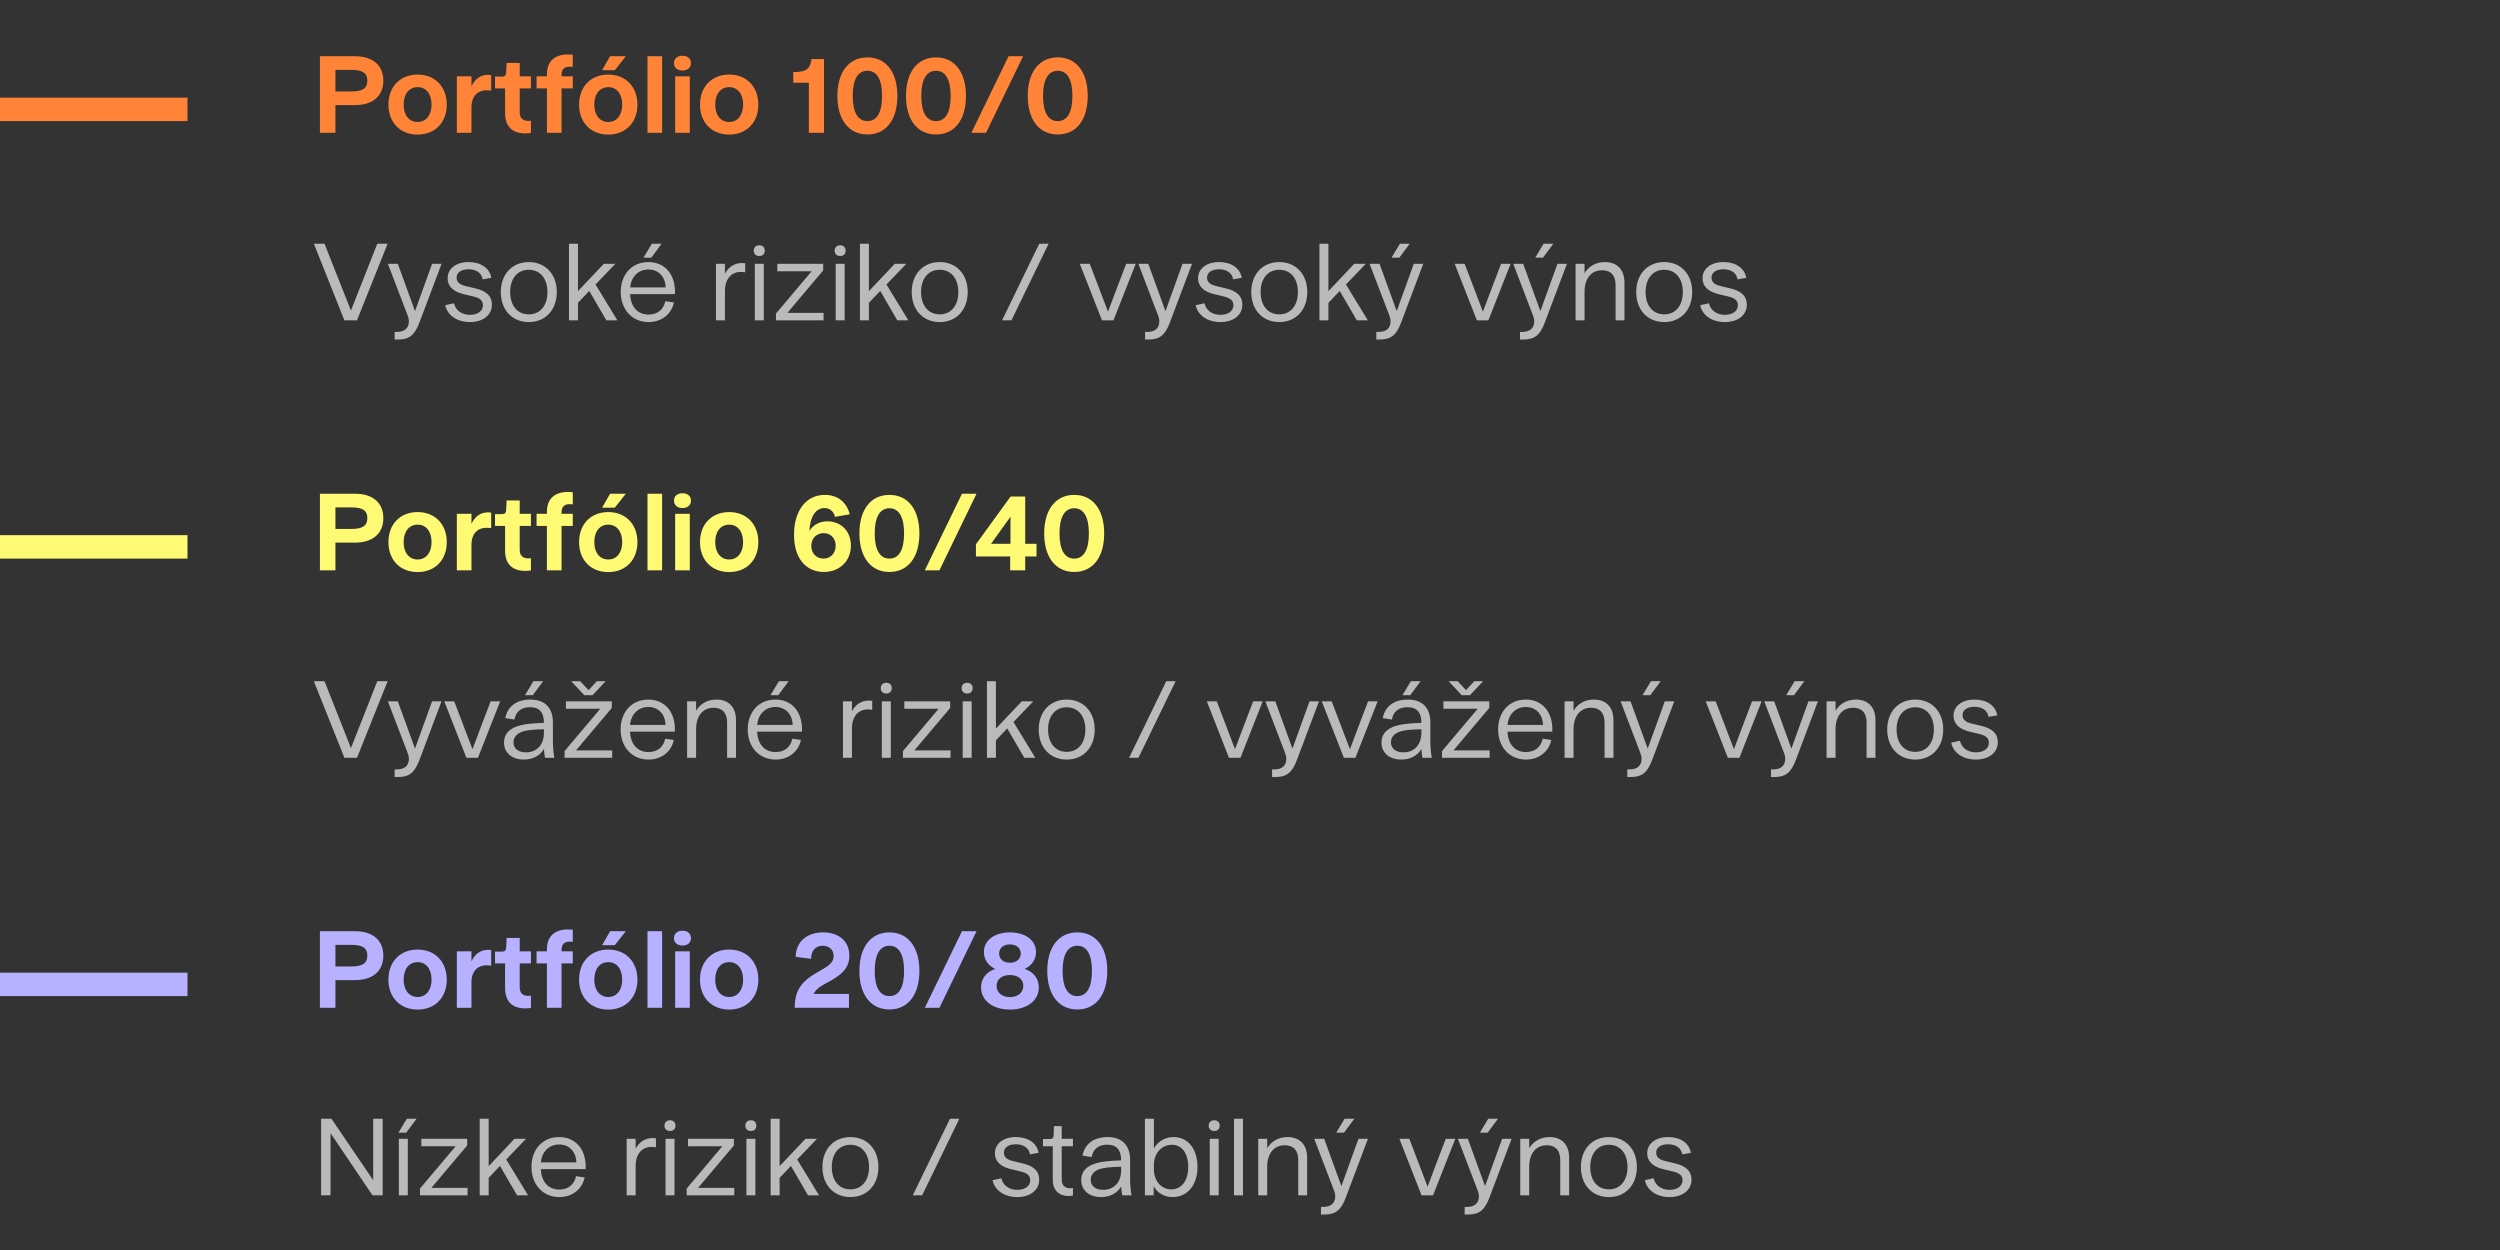
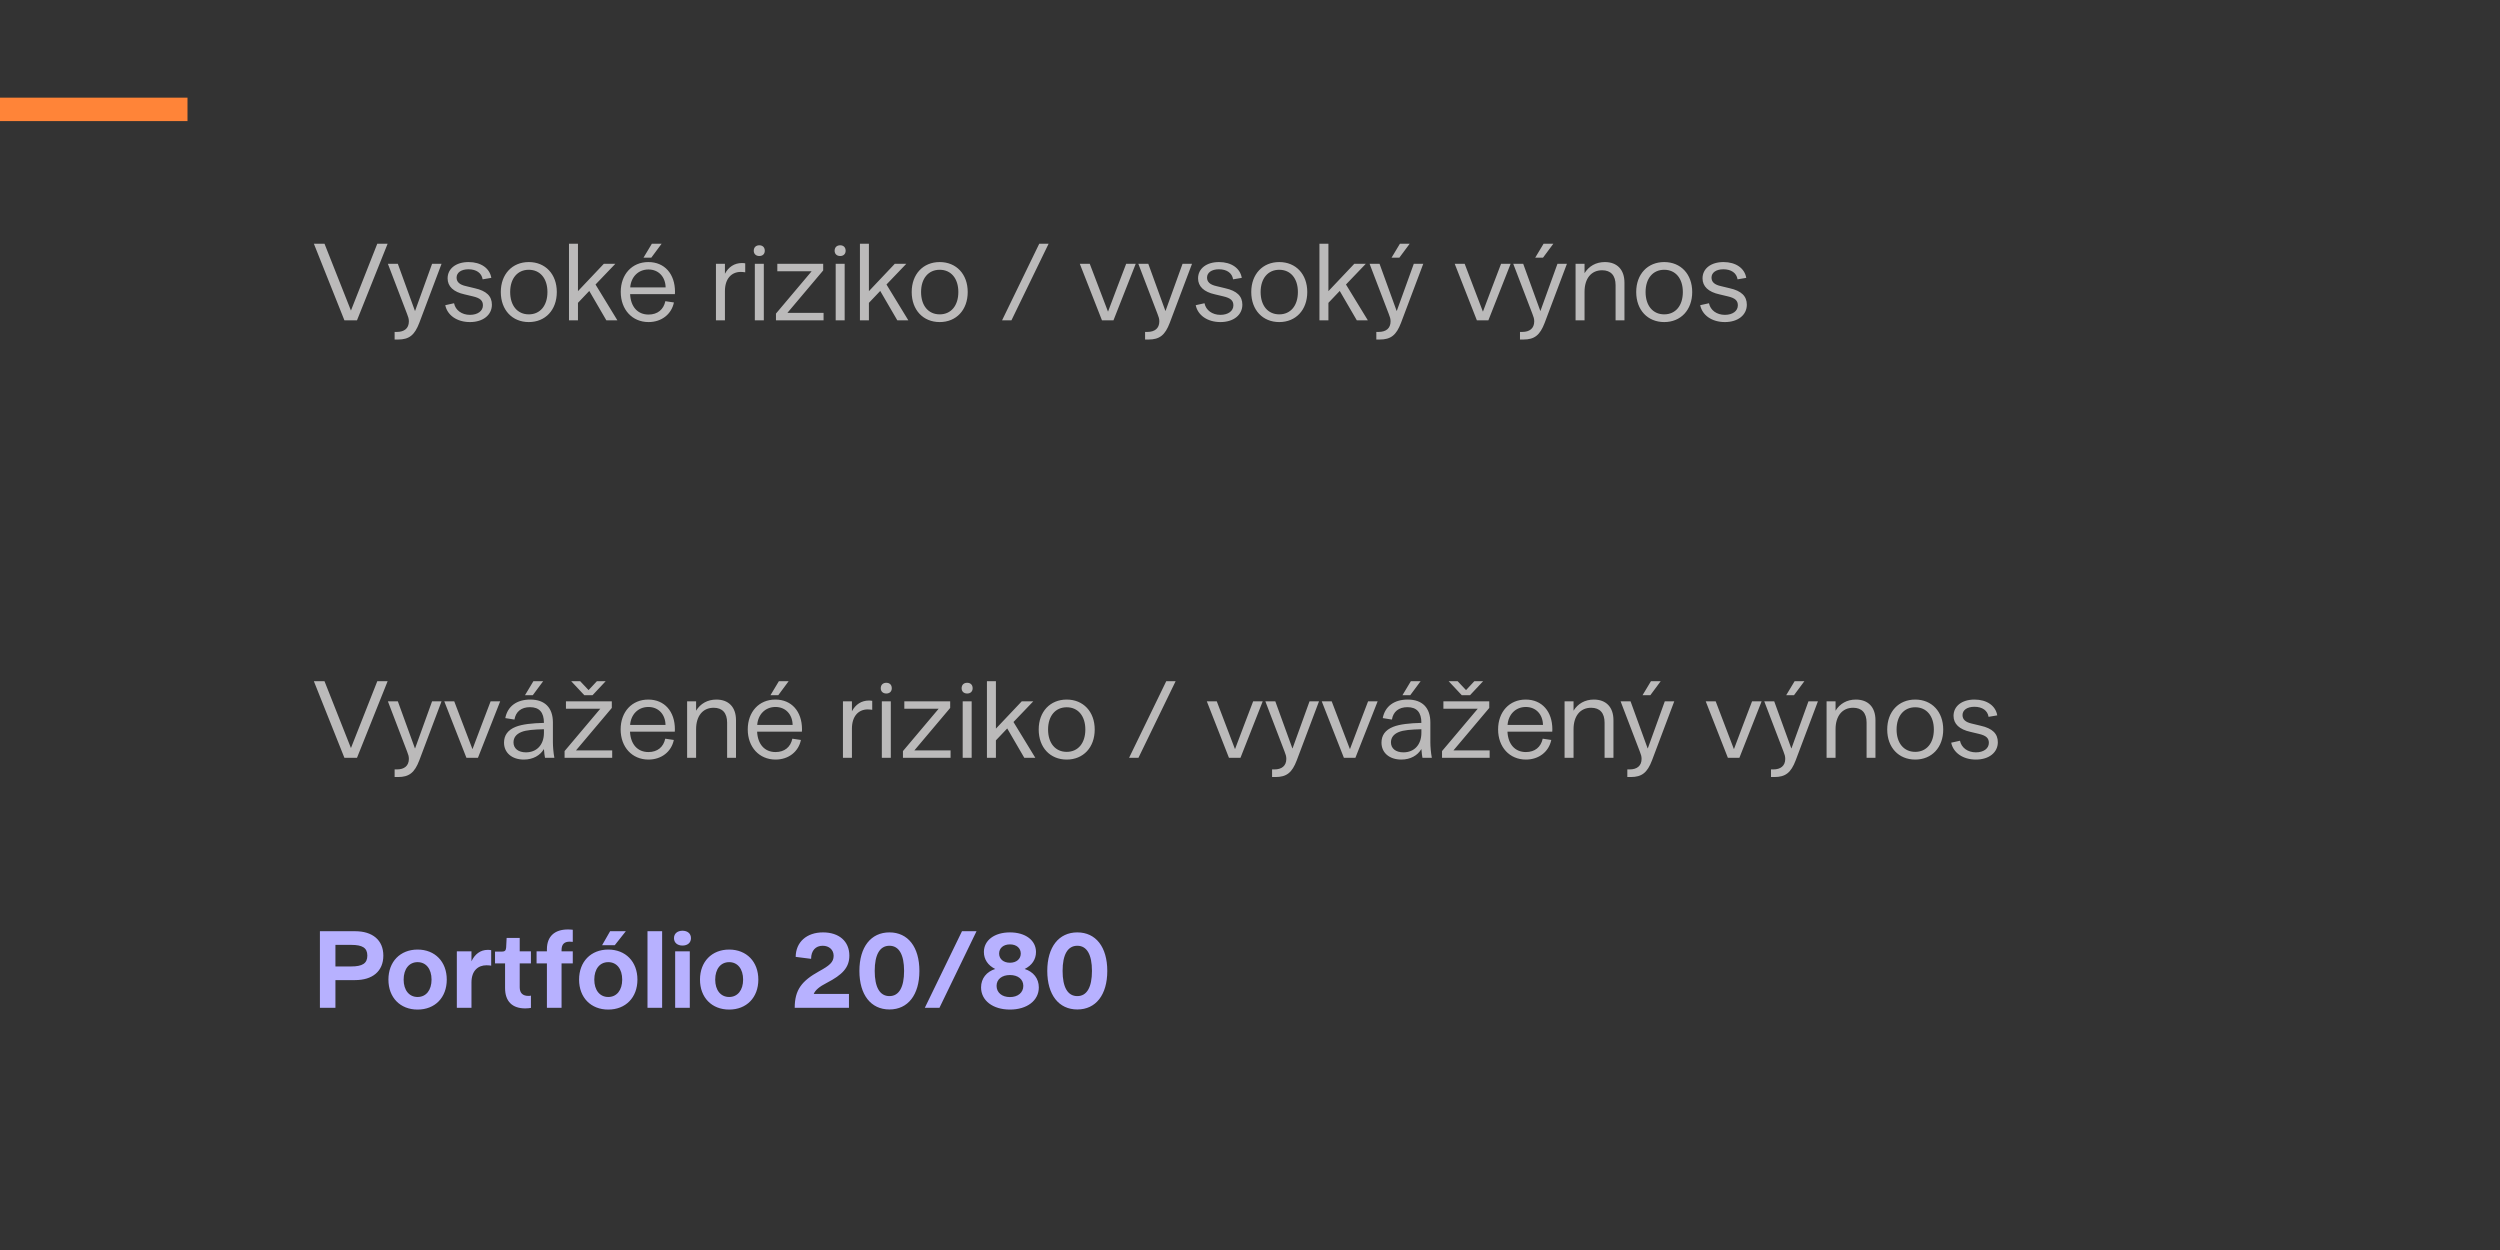
<svg xmlns="http://www.w3.org/2000/svg" width="320" height="160" viewBox="0 0 320 160" fill="none">
  <rect x="0" y="0" width="320" height="160" fill="#333333" stroke="none" />
  <path d="M0 14H24" stroke="#FF8438" stroke-width="3" />
-   <path d="M40.949 17V7.196H45.458C47.668 7.196 49.067 8.32 49.067 10.319C49.067 12.329 47.668 13.453 45.458 13.453H42.935V17H40.949ZM42.935 11.705H44.958C46.382 11.705 47.019 11.318 47.019 10.319C47.019 9.319 46.382 8.945 44.958 8.945H42.935V11.705ZM53.452 17.225C51.229 17.225 49.718 15.689 49.718 13.391C49.718 11.093 51.229 9.544 53.452 9.544C55.675 9.544 57.186 11.093 57.186 13.391C57.186 15.689 55.675 17.225 53.452 17.225ZM53.452 15.614C54.539 15.614 55.238 14.739 55.238 13.391C55.238 12.029 54.539 11.155 53.452 11.155C52.366 11.155 51.666 12.029 51.666 13.391C51.666 14.739 52.366 15.614 53.452 15.614ZM58.475 17V9.769H60.348V11.043C60.773 10.144 61.484 9.582 62.434 9.582C62.584 9.582 62.746 9.594 62.871 9.619V11.605C62.721 11.58 62.521 11.555 62.271 11.555C61.222 11.555 60.348 12.217 60.348 13.753V17H58.475ZM67.222 17.075C65.573 17.075 64.649 16.176 64.649 14.477V11.318H63.363V9.806H64.25C64.637 9.806 64.762 9.644 64.787 9.269L64.849 8.058H66.523V9.769H67.959V11.318H66.523V14.365C66.523 15.127 66.922 15.476 67.647 15.476C67.759 15.476 67.871 15.464 67.959 15.439V17.012C67.747 17.05 67.484 17.075 67.222 17.075ZM70.005 9.507C70.005 7.858 70.992 6.971 72.69 6.971C72.89 6.971 73.115 6.984 73.315 7.009V8.558C73.177 8.545 73.052 8.533 72.915 8.533C72.241 8.533 71.879 8.857 71.879 9.607V9.769H73.315V11.318H71.879V17H70.005V11.318H68.681V9.769H70.005V9.507ZM77.856 17.225C75.633 17.225 74.122 15.689 74.122 13.391C74.122 11.093 75.633 9.544 77.856 9.544C80.079 9.544 81.591 11.093 81.591 13.391C81.591 15.689 80.079 17.225 77.856 17.225ZM77.856 15.614C78.943 15.614 79.642 14.739 79.642 13.391C79.642 12.029 78.943 11.155 77.856 11.155C76.77 11.155 76.07 12.029 76.07 13.391C76.07 14.739 76.77 15.614 77.856 15.614ZM77.07 8.982L78.094 7.196H80.104L78.693 8.982H77.07ZM82.879 17V7.196H84.752V17H82.879ZM86.42 17V9.769H88.293V17H86.42ZM87.357 9.032C86.745 9.032 86.27 8.695 86.27 8.083C86.27 7.471 86.745 7.134 87.357 7.134C87.981 7.134 88.443 7.471 88.443 8.083C88.443 8.695 87.981 9.032 87.357 9.032ZM93.333 17.225C91.11 17.225 89.599 15.689 89.599 13.391C89.599 11.093 91.11 9.544 93.333 9.544C95.556 9.544 97.067 11.093 97.067 13.391C97.067 15.689 95.556 17.225 93.333 17.225ZM93.333 15.614C94.419 15.614 95.119 14.739 95.119 13.391C95.119 12.029 94.419 11.155 93.333 11.155C92.246 11.155 91.547 12.029 91.547 13.391C91.547 14.739 92.246 15.614 93.333 15.614ZM103.534 17V10.593H101.536V9.232C103.172 9.219 103.696 8.857 103.871 7.558H105.47V17H103.534ZM111.033 17.212C108.66 17.212 107.186 15.339 107.186 12.279C107.186 9.219 108.66 7.346 111.033 7.346C113.406 7.346 114.867 9.219 114.867 12.279C114.867 15.339 113.406 17.212 111.033 17.212ZM111.033 15.501C112.257 15.501 112.906 14.365 112.906 12.279C112.906 10.194 112.257 9.057 111.033 9.057C109.796 9.057 109.147 10.194 109.147 12.279C109.147 14.365 109.796 15.501 111.033 15.501ZM119.81 17.212C117.437 17.212 115.964 15.339 115.964 12.279C115.964 9.219 117.437 7.346 119.81 7.346C122.183 7.346 123.644 9.219 123.644 12.279C123.644 15.339 122.183 17.212 119.81 17.212ZM119.81 15.501C121.034 15.501 121.683 14.365 121.683 12.279C121.683 10.194 121.034 9.057 119.81 9.057C118.574 9.057 117.924 10.194 117.924 12.279C117.924 14.365 118.574 15.501 119.81 15.501ZM129.095 7.196H130.956L126.21 17H124.337L129.095 7.196ZM135.396 17.212C133.023 17.212 131.55 15.339 131.55 12.279C131.55 9.219 133.023 7.346 135.396 7.346C137.769 7.346 139.23 9.219 139.23 12.279C139.23 15.339 137.769 17.212 135.396 17.212ZM135.396 15.501C136.62 15.501 137.269 14.365 137.269 12.279C137.269 10.194 136.62 9.057 135.396 9.057C134.16 9.057 133.51 10.194 133.51 12.279C133.51 14.365 134.16 15.501 135.396 15.501Z" fill="#FF8438" />
  <path d="M40.175 31.196H41.536L44.921 39.751L48.293 31.196H49.616L45.695 41H44.084L40.175 31.196ZM50.511 43.46V42.486H50.811C51.735 42.486 52.335 42.037 52.335 41.137C52.335 40.813 52.26 40.575 52.11 40.201L49.65 33.769H50.923L53.109 39.789H53.134L55.307 33.769H56.518L53.671 41.325C53.071 42.898 52.372 43.46 50.948 43.46H50.511ZM60.153 41.225C58.492 41.225 57.256 40.351 56.994 39.064L58.118 38.815C58.293 39.701 59.104 40.301 60.153 40.301C61.153 40.301 61.814 39.801 61.814 39.089C61.814 38.502 61.502 38.153 60.503 37.928L59.454 37.678C58.03 37.366 57.294 36.654 57.294 35.63C57.294 34.381 58.367 33.544 59.979 33.544C61.565 33.544 62.689 34.343 62.889 35.567L61.777 35.755C61.652 34.943 60.965 34.468 59.966 34.468C59.029 34.468 58.443 34.893 58.443 35.53C58.443 36.079 58.805 36.442 59.666 36.629L60.753 36.891C62.289 37.228 62.963 37.928 62.963 39.002C62.963 40.313 61.839 41.225 60.153 41.225ZM67.687 41.225C65.564 41.225 64.103 39.676 64.103 37.378C64.103 35.093 65.564 33.544 67.687 33.544C69.81 33.544 71.271 35.093 71.271 37.378C71.271 39.676 69.81 41.225 67.687 41.225ZM67.687 40.238C69.136 40.238 70.072 39.127 70.072 37.378C70.072 35.642 69.136 34.531 67.687 34.531C66.238 34.531 65.302 35.642 65.302 37.378C65.302 39.127 66.238 40.238 67.687 40.238ZM72.83 31.196H73.979V37.266L77.288 33.769H78.762L76.227 36.417L79.024 41H77.613L75.427 37.241L73.979 38.764V41H72.83V31.196ZM83.015 41.225C80.93 41.225 79.456 39.639 79.456 37.366C79.456 35.118 80.892 33.544 82.99 33.544C85.064 33.544 86.4 35.055 86.4 37.353L86.387 37.653H80.655C80.73 39.264 81.617 40.263 83.015 40.263C84.164 40.263 84.939 39.626 85.163 38.552L86.263 38.715C85.95 40.226 84.677 41.225 83.015 41.225ZM85.201 36.791C85.176 35.455 84.314 34.493 83.003 34.493C81.692 34.493 80.767 35.455 80.668 36.791H85.201ZM82.366 32.982L83.44 31.196H84.689L83.365 32.982H82.366ZM91.642 41V33.769H92.791V35.043C93.241 34.181 94.002 33.669 94.964 33.669C95.102 33.669 95.264 33.681 95.389 33.706V34.855C95.214 34.831 95.027 34.806 94.814 34.806C93.628 34.806 92.791 35.68 92.791 37.253V41H91.642ZM96.619 41V33.769H97.768V41H96.619ZM97.193 32.77C96.781 32.77 96.481 32.52 96.481 32.096C96.481 31.646 96.781 31.396 97.193 31.396C97.605 31.396 97.892 31.646 97.892 32.096C97.892 32.52 97.605 32.77 97.193 32.77ZM99.323 40.138L103.893 34.718H99.497V33.769H105.367V34.618L100.784 40.051H105.417V41H99.323V40.138ZM106.968 41V33.769H108.117V41H106.968ZM107.543 32.77C107.131 32.77 106.831 32.52 106.831 32.096C106.831 31.646 107.131 31.396 107.543 31.396C107.955 31.396 108.242 31.646 108.242 32.096C108.242 32.52 107.955 32.77 107.543 32.77ZM110.072 31.196H111.221V37.266L114.53 33.769H116.004L113.469 36.417L116.266 41H114.855L112.669 37.241L111.221 38.764V41H110.072V31.196ZM120.283 41.225C118.159 41.225 116.698 39.676 116.698 37.378C116.698 35.093 118.159 33.544 120.283 33.544C122.406 33.544 123.867 35.093 123.867 37.378C123.867 39.676 122.406 41.225 120.283 41.225ZM120.283 40.238C121.731 40.238 122.668 39.127 122.668 37.378C122.668 35.642 121.731 34.531 120.283 34.531C118.834 34.531 117.897 35.642 117.897 37.378C117.897 39.127 118.834 40.238 120.283 40.238ZM133.025 31.196H134.223L129.465 41H128.266L133.025 31.196ZM141.051 41L138.216 33.769H139.49C140.376 36.067 140.926 37.553 141.813 39.864H141.838C142.712 37.553 143.261 36.067 144.148 33.769H145.372L142.525 41H141.051ZM146.57 43.46V42.486H146.87C147.794 42.486 148.393 42.037 148.393 41.137C148.393 40.813 148.318 40.575 148.168 40.201L145.708 33.769H146.982L149.167 39.789H149.192L151.365 33.769H152.577L149.729 41.325C149.13 42.898 148.431 43.46 147.007 43.46H146.57ZM156.212 41.225C154.551 41.225 153.315 40.351 153.052 39.064L154.176 38.815C154.351 39.701 155.163 40.301 156.212 40.301C157.211 40.301 157.873 39.801 157.873 39.089C157.873 38.502 157.561 38.153 156.562 37.928L155.513 37.678C154.089 37.366 153.352 36.654 153.352 35.63C153.352 34.381 154.426 33.544 156.037 33.544C157.623 33.544 158.747 34.343 158.947 35.567L157.836 35.755C157.711 34.943 157.024 34.468 156.025 34.468C155.088 34.468 154.501 34.893 154.501 35.53C154.501 36.079 154.863 36.442 155.725 36.629L156.811 36.891C158.348 37.228 159.022 37.928 159.022 39.002C159.022 40.313 157.898 41.225 156.212 41.225ZM163.745 41.225C161.622 41.225 160.161 39.676 160.161 37.378C160.161 35.093 161.622 33.544 163.745 33.544C165.869 33.544 167.33 35.093 167.33 37.378C167.33 39.676 165.869 41.225 163.745 41.225ZM163.745 40.238C165.194 40.238 166.131 39.127 166.131 37.378C166.131 35.642 165.194 34.531 163.745 34.531C162.297 34.531 161.36 35.642 161.36 37.378C161.36 39.127 162.297 40.238 163.745 40.238ZM168.888 31.196H170.037V37.266L173.347 33.769H174.82L172.285 36.417L175.083 41H173.671L171.486 37.241L170.037 38.764V41H168.888V31.196ZM176.169 43.46V42.486H176.469C177.393 42.486 177.993 42.037 177.993 41.137C177.993 40.813 177.918 40.575 177.768 40.201L175.308 33.769H176.582L178.767 39.789H178.792L180.965 33.769H182.177L179.329 41.325C178.73 42.898 178.03 43.46 176.606 43.46H176.169ZM178.118 32.982L179.192 31.196H180.441L179.117 32.982H178.118ZM189.039 41L186.204 33.769H187.478C188.365 36.067 188.914 37.553 189.801 39.864H189.826C190.7 37.553 191.25 36.067 192.136 33.769H193.36L190.513 41H189.039ZM194.558 43.46V42.486H194.858C195.782 42.486 196.381 42.037 196.381 41.137C196.381 40.813 196.306 40.575 196.157 40.201L193.696 33.769H194.97L197.156 39.789H197.181L199.354 33.769H200.565L197.718 41.325C197.118 42.898 196.419 43.46 194.995 43.46H194.558ZM196.506 32.982L197.58 31.196H198.829L197.505 32.982H196.506ZM206.794 36.492C206.794 35.255 206.182 34.593 205.07 34.593C203.684 34.593 202.822 35.642 202.822 37.341V41H201.673V33.769H202.822V34.968C203.372 34.069 204.284 33.544 205.42 33.544C206.994 33.544 207.93 34.518 207.93 36.179V41H206.794V36.492ZM213.019 41.225C210.896 41.225 209.435 39.676 209.435 37.378C209.435 35.093 210.896 33.544 213.019 33.544C215.142 33.544 216.603 35.093 216.603 37.378C216.603 39.676 215.142 41.225 213.019 41.225ZM213.019 40.238C214.468 40.238 215.404 39.127 215.404 37.378C215.404 35.642 214.468 34.531 213.019 34.531C211.57 34.531 210.634 35.642 210.634 37.378C210.634 39.127 211.57 40.238 213.019 40.238ZM220.784 41.225C219.123 41.225 217.887 40.351 217.625 39.064L218.749 38.815C218.923 39.701 219.735 40.301 220.784 40.301C221.783 40.301 222.445 39.801 222.445 39.089C222.445 38.502 222.133 38.153 221.134 37.928L220.085 37.678C218.661 37.366 217.924 36.654 217.924 35.63C217.924 34.381 218.998 33.544 220.609 33.544C222.196 33.544 223.32 34.343 223.519 35.567L222.408 35.755C222.283 34.943 221.596 34.468 220.597 34.468C219.66 34.468 219.073 34.893 219.073 35.53C219.073 36.079 219.435 36.442 220.297 36.629L221.384 36.891C222.92 37.228 223.594 37.928 223.594 39.002C223.594 40.313 222.47 41.225 220.784 41.225Z" fill="#BBBABA" />
-   <path d="M0 70H24" stroke="#FFFA74" stroke-width="3" />
-   <path d="M40.949 73V63.196H45.458C47.668 63.196 49.067 64.32 49.067 66.319C49.067 68.329 47.668 69.453 45.458 69.453H42.935V73H40.949ZM42.935 67.705H44.958C46.382 67.705 47.019 67.318 47.019 66.319C47.019 65.319 46.382 64.945 44.958 64.945H42.935V67.705ZM53.452 73.225C51.229 73.225 49.718 71.689 49.718 69.391C49.718 67.093 51.229 65.544 53.452 65.544C55.675 65.544 57.186 67.093 57.186 69.391C57.186 71.689 55.675 73.225 53.452 73.225ZM53.452 71.614C54.539 71.614 55.238 70.74 55.238 69.391C55.238 68.029 54.539 67.155 53.452 67.155C52.366 67.155 51.666 68.029 51.666 69.391C51.666 70.74 52.366 71.614 53.452 71.614ZM58.475 73V65.769H60.348V67.043C60.773 66.144 61.484 65.582 62.434 65.582C62.584 65.582 62.746 65.594 62.871 65.619V67.605C62.721 67.58 62.521 67.555 62.271 67.555C61.222 67.555 60.348 68.217 60.348 69.753V73H58.475ZM67.222 73.075C65.573 73.075 64.649 72.176 64.649 70.477V67.318H63.363V65.806H64.25C64.637 65.806 64.762 65.644 64.787 65.269L64.849 64.058H66.523V65.769H67.959V67.318H66.523V70.365C66.523 71.127 66.922 71.476 67.647 71.476C67.759 71.476 67.871 71.464 67.959 71.439V73.013C67.747 73.05 67.484 73.075 67.222 73.075ZM70.005 65.507C70.005 63.858 70.992 62.971 72.69 62.971C72.89 62.971 73.115 62.984 73.315 63.009V64.558C73.177 64.545 73.052 64.533 72.915 64.533C72.241 64.533 71.879 64.857 71.879 65.607V65.769H73.315V67.318H71.879V73H70.005V67.318H68.681V65.769H70.005V65.507ZM77.856 73.225C75.633 73.225 74.122 71.689 74.122 69.391C74.122 67.093 75.633 65.544 77.856 65.544C80.079 65.544 81.591 67.093 81.591 69.391C81.591 71.689 80.079 73.225 77.856 73.225ZM77.856 71.614C78.943 71.614 79.642 70.74 79.642 69.391C79.642 68.029 78.943 67.155 77.856 67.155C76.77 67.155 76.07 68.029 76.07 69.391C76.07 70.74 76.77 71.614 77.856 71.614ZM77.07 64.982L78.094 63.196H80.104L78.693 64.982H77.07ZM82.879 73V63.196H84.752V73H82.879ZM86.42 73V65.769H88.293V73H86.42ZM87.357 65.032C86.745 65.032 86.27 64.695 86.27 64.083C86.27 63.471 86.745 63.134 87.357 63.134C87.981 63.134 88.443 63.471 88.443 64.083C88.443 64.695 87.981 65.032 87.357 65.032ZM93.333 73.225C91.11 73.225 89.599 71.689 89.599 69.391C89.599 67.093 91.11 65.544 93.333 65.544C95.556 65.544 97.067 67.093 97.067 69.391C97.067 71.689 95.556 73.225 93.333 73.225ZM93.333 71.614C94.419 71.614 95.119 70.74 95.119 69.391C95.119 68.029 94.419 67.155 93.333 67.155C92.246 67.155 91.547 68.029 91.547 69.391C91.547 70.74 92.246 71.614 93.333 71.614ZM105.457 73.212C103.147 73.212 101.635 71.451 101.635 68.466C101.635 65.344 103.184 63.346 105.582 63.346C107.23 63.346 108.392 64.308 108.767 65.831L106.881 66.156C106.693 65.444 106.231 65.032 105.532 65.032C104.408 65.032 103.684 66.144 103.609 67.917V67.954C104.083 67.168 104.933 66.731 105.907 66.731C107.668 66.731 108.916 68.004 108.916 69.828C108.916 71.801 107.48 73.212 105.457 73.212ZM105.407 71.501C106.306 71.501 106.968 70.827 106.968 69.853C106.968 68.891 106.319 68.242 105.42 68.242C104.52 68.242 103.846 68.916 103.846 69.865C103.846 70.827 104.508 71.501 105.407 71.501ZM113.849 73.212C111.476 73.212 110.003 71.339 110.003 68.279C110.003 65.219 111.476 63.346 113.849 63.346C116.222 63.346 117.683 65.219 117.683 68.279C117.683 71.339 116.222 73.212 113.849 73.212ZM113.849 71.501C115.073 71.501 115.723 70.365 115.723 68.279C115.723 66.194 115.073 65.057 113.849 65.057C112.613 65.057 111.963 66.194 111.963 68.279C111.963 70.365 112.613 71.501 113.849 71.501ZM123.134 63.196H124.995L120.249 73H118.376L123.134 63.196ZM124.92 71.227V69.665L129.354 63.558H131.227V69.603H132.676V71.227H131.227V73H129.304V71.227H124.92ZM126.856 69.603H129.341V66.144L126.856 69.603ZM137.502 73.212C135.129 73.212 133.655 71.339 133.655 68.279C133.655 65.219 135.129 63.346 137.502 63.346C139.874 63.346 141.336 65.219 141.336 68.279C141.336 71.339 139.874 73.212 137.502 73.212ZM137.502 71.501C138.725 71.501 139.375 70.365 139.375 68.279C139.375 66.194 138.725 65.057 137.502 65.057C136.265 65.057 135.616 66.194 135.616 68.279C135.616 70.365 136.265 71.501 137.502 71.501Z" fill="#FFFA74" />
  <path d="M40.175 87.196H41.536L44.921 95.751L48.293 87.196H49.616L45.695 97H44.084L40.175 87.196ZM50.511 99.46V98.486H50.811C51.735 98.486 52.335 98.037 52.335 97.137C52.335 96.813 52.26 96.575 52.11 96.201L49.65 89.769H50.923L53.109 95.789H53.134L55.307 89.769H56.518L53.671 97.325C53.071 98.898 52.372 99.46 50.948 99.46H50.511ZM59.703 97L56.868 89.769H58.142C59.029 92.067 59.578 93.553 60.465 95.864H60.49C61.364 93.553 61.914 92.067 62.8 89.769H64.024L61.177 97H59.703ZM67.05 97.225C65.527 97.225 64.515 96.351 64.515 95.064C64.515 94.14 64.977 93.441 66.026 93.028C66.85 92.704 68.087 92.567 69.623 92.529C69.623 91.168 69.024 90.518 67.837 90.518C66.726 90.518 66.014 91.093 65.851 92.104L64.677 91.917C64.965 90.406 66.139 89.544 67.875 89.544C69.748 89.544 70.772 90.593 70.772 92.479V95.014C70.772 95.539 70.835 96.338 70.959 97H69.76C69.71 96.75 69.673 96.488 69.623 95.876C69.136 96.7 68.224 97.225 67.05 97.225ZM67.325 96.301C68.699 96.301 69.623 95.339 69.623 93.803V93.341C68.324 93.378 67.35 93.441 66.726 93.703C66.051 93.978 65.727 94.44 65.727 95.027C65.727 95.801 66.338 96.301 67.325 96.301ZM67.2 88.982L68.274 87.196H69.523L68.199 88.982H67.2ZM72.266 96.138L76.837 90.718H72.441V89.769H78.311V90.618L73.727 96.051H78.361V97H72.266V96.138ZM74.789 88.982L73.115 87.196H74.264L75.338 88.333L76.4 87.196H77.524L75.85 88.982H74.789ZM83.002 97.225C80.916 97.225 79.442 95.639 79.442 93.366C79.442 91.118 80.879 89.544 82.977 89.544C85.05 89.544 86.386 91.055 86.386 93.353L86.374 93.653H80.641C80.716 95.264 81.603 96.263 83.002 96.263C84.151 96.263 84.925 95.626 85.15 94.552L86.249 94.715C85.937 96.226 84.663 97.225 83.002 97.225ZM85.187 92.791C85.162 91.455 84.301 90.493 82.989 90.493C81.678 90.493 80.754 91.455 80.654 92.791H85.187ZM93.071 92.492C93.071 91.255 92.459 90.593 91.348 90.593C89.961 90.593 89.1 91.642 89.1 93.341V97H87.951V89.769H89.1V90.968C89.649 90.069 90.561 89.544 91.697 89.544C93.271 89.544 94.208 90.518 94.208 92.179V97H93.071V92.492ZM99.271 97.225C97.186 97.225 95.712 95.639 95.712 93.366C95.712 91.118 97.148 89.544 99.246 89.544C101.319 89.544 102.656 91.055 102.656 93.353L102.643 93.653H96.911C96.986 95.264 97.873 96.263 99.271 96.263C100.42 96.263 101.195 95.626 101.419 94.552L102.518 94.715C102.206 96.226 100.932 97.225 99.271 97.225ZM101.457 92.791C101.432 91.455 100.57 90.493 99.259 90.493C97.948 90.493 97.023 91.455 96.923 92.791H101.457ZM98.622 88.982L99.696 87.196H100.945L99.621 88.982H98.622ZM107.898 97V89.769H109.047V91.043C109.497 90.181 110.258 89.669 111.22 89.669C111.357 89.669 111.52 89.681 111.645 89.707V90.856C111.47 90.831 111.282 90.805 111.07 90.805C109.884 90.805 109.047 91.68 109.047 93.253V97H107.898ZM112.875 97V89.769H114.023V97H112.875ZM113.449 88.77C113.037 88.77 112.737 88.52 112.737 88.096C112.737 87.646 113.037 87.396 113.449 87.396C113.861 87.396 114.148 87.646 114.148 88.096C114.148 88.52 113.861 88.77 113.449 88.77ZM115.578 96.138L120.149 90.718H115.753V89.769H121.623V90.618L117.04 96.051H121.673V97H115.578V96.138ZM123.224 97V89.769H124.373V97H123.224ZM123.799 88.77C123.386 88.77 123.087 88.52 123.087 88.096C123.087 87.646 123.386 87.396 123.799 87.396C124.211 87.396 124.498 87.646 124.498 88.096C124.498 88.52 124.211 88.77 123.799 88.77ZM126.328 87.196H127.477V93.266L130.786 89.769H132.26L129.725 92.417L132.522 97H131.111L128.925 93.241L127.477 94.764V97H126.328V87.196ZM136.538 97.225C134.415 97.225 132.954 95.676 132.954 93.378C132.954 91.093 134.415 89.544 136.538 89.544C138.662 89.544 140.123 91.093 140.123 93.378C140.123 95.676 138.662 97.225 136.538 97.225ZM136.538 96.238C137.987 96.238 138.924 95.127 138.924 93.378C138.924 91.642 137.987 90.531 136.538 90.531C135.09 90.531 134.153 91.642 134.153 93.378C134.153 95.127 135.09 96.238 136.538 96.238ZM149.28 87.196H150.479L145.721 97H144.522L149.28 87.196ZM157.307 97L154.472 89.769H155.746C156.632 92.067 157.182 93.553 158.069 95.864H158.093C158.968 93.553 159.517 92.067 160.404 89.769H161.628L158.78 97H157.307ZM162.826 99.46V98.486H163.125C164.05 98.486 164.649 98.037 164.649 97.137C164.649 96.813 164.574 96.575 164.424 96.201L161.964 89.769H163.238L165.423 95.789H165.448L167.621 89.769H168.833L165.985 97.325C165.386 98.898 164.686 99.46 163.263 99.46H162.826ZM172.018 97L169.183 89.769H170.457C171.343 92.067 171.893 93.553 172.779 95.864H172.804C173.679 93.553 174.228 92.067 175.115 89.769H176.339L173.491 97H172.018ZM179.365 97.225C177.841 97.225 176.83 96.351 176.83 95.064C176.83 94.14 177.292 93.441 178.341 93.028C179.165 92.704 180.401 92.567 181.938 92.529C181.938 91.168 181.338 90.518 180.152 90.518C179.04 90.518 178.328 91.093 178.166 92.104L176.992 91.917C177.279 90.406 178.453 89.544 180.189 89.544C182.062 89.544 183.086 90.593 183.086 92.479V95.014C183.086 95.539 183.149 96.338 183.274 97H182.075C182.025 96.75 181.987 96.488 181.938 95.876C181.45 96.7 180.539 97.225 179.365 97.225ZM179.64 96.301C181.013 96.301 181.938 95.339 181.938 93.803V93.341C180.639 93.378 179.665 93.441 179.04 93.703C178.366 93.978 178.041 94.44 178.041 95.027C178.041 95.801 178.653 96.301 179.64 96.301ZM179.515 88.982L180.589 87.196H181.838L180.514 88.982H179.515ZM184.58 96.138L189.151 90.718H184.755V89.769H190.625V90.618L186.042 96.051H190.675V97H184.58V96.138ZM187.103 88.982L185.43 87.196H186.579L187.653 88.333L188.714 87.196H189.838L188.165 88.982H187.103ZM195.316 97.225C193.231 97.225 191.757 95.639 191.757 93.366C191.757 91.118 193.193 89.544 195.291 89.544C197.364 89.544 198.701 91.055 198.701 93.353L198.688 93.653H192.956C193.031 95.264 193.917 96.263 195.316 96.263C196.465 96.263 197.24 95.626 197.464 94.552L198.563 94.715C198.251 96.226 196.977 97.225 195.316 97.225ZM197.502 92.791C197.477 91.455 196.615 90.493 195.304 90.493C193.992 90.493 193.068 91.455 192.968 92.791H197.502ZM205.386 92.492C205.386 91.255 204.774 90.593 203.662 90.593C202.276 90.593 201.414 91.642 201.414 93.341V97H200.265V89.769H201.414V90.968C201.964 90.069 202.875 89.544 204.012 89.544C205.585 89.544 206.522 90.518 206.522 92.179V97H205.386V92.492ZM208.298 99.46V98.486H208.598C209.522 98.486 210.122 98.037 210.122 97.137C210.122 96.813 210.047 96.575 209.897 96.201L207.437 89.769H208.71L210.896 95.789H210.921L213.094 89.769H214.305L211.458 97.325C210.859 98.898 210.159 99.46 208.735 99.46H208.298ZM210.247 88.982L211.321 87.196H212.569L211.246 88.982H210.247ZM221.168 97L218.333 89.769H219.607C220.494 92.067 221.043 93.553 221.93 95.864H221.955C222.829 93.553 223.379 92.067 224.265 89.769H225.489L222.642 97H221.168ZM226.687 99.46V98.486H226.987C227.911 98.486 228.51 98.037 228.51 97.137C228.51 96.813 228.435 96.575 228.286 96.201L225.825 89.769H227.099L229.285 95.789H229.31L231.483 89.769H232.694L229.847 97.325C229.247 98.898 228.548 99.46 227.124 99.46H226.687ZM228.635 88.982L229.709 87.196H230.958L229.634 88.982H228.635ZM238.923 92.492C238.923 91.255 238.311 90.593 237.199 90.593C235.813 90.593 234.951 91.642 234.951 93.341V97H233.802V89.769H234.951V90.968C235.501 90.069 236.412 89.544 237.549 89.544C239.123 89.544 240.059 90.518 240.059 92.179V97H238.923V92.492ZM245.148 97.225C243.025 97.225 241.564 95.676 241.564 93.378C241.564 91.093 243.025 89.544 245.148 89.544C247.271 89.544 248.732 91.093 248.732 93.378C248.732 95.676 247.271 97.225 245.148 97.225ZM245.148 96.238C246.597 96.238 247.533 95.127 247.533 93.378C247.533 91.642 246.597 90.531 245.148 90.531C243.699 90.531 242.762 91.642 242.762 93.378C242.762 95.127 243.699 96.238 245.148 96.238ZM252.913 97.225C251.252 97.225 250.016 96.351 249.754 95.064L250.878 94.814C251.052 95.701 251.864 96.301 252.913 96.301C253.912 96.301 254.574 95.801 254.574 95.089C254.574 94.502 254.262 94.153 253.263 93.928L252.214 93.678C250.79 93.366 250.053 92.654 250.053 91.63C250.053 90.381 251.127 89.544 252.738 89.544C254.324 89.544 255.448 90.343 255.648 91.567L254.537 91.755C254.412 90.943 253.725 90.468 252.726 90.468C251.789 90.468 251.202 90.893 251.202 91.53C251.202 92.079 251.564 92.442 252.426 92.629L253.513 92.891C255.049 93.228 255.723 93.928 255.723 95.002C255.723 96.313 254.599 97.225 252.913 97.225Z" fill="#BBBABA" />
-   <path d="M0 126H24" stroke="#B7B1FF" stroke-width="3" />
  <path d="M40.949 129V119.196H45.458C47.668 119.196 49.067 120.32 49.067 122.318C49.067 124.329 47.668 125.453 45.458 125.453H42.935V129H40.949ZM42.935 123.705H44.958C46.382 123.705 47.019 123.318 47.019 122.318C47.019 121.319 46.382 120.945 44.958 120.945H42.935V123.705ZM53.452 129.225C51.229 129.225 49.718 127.689 49.718 125.391C49.718 123.093 51.229 121.544 53.452 121.544C55.675 121.544 57.186 123.093 57.186 125.391C57.186 127.689 55.675 129.225 53.452 129.225ZM53.452 127.614C54.539 127.614 55.238 126.74 55.238 125.391C55.238 124.029 54.539 123.155 53.452 123.155C52.366 123.155 51.666 124.029 51.666 125.391C51.666 126.74 52.366 127.614 53.452 127.614ZM58.475 129V121.769H60.348V123.043C60.773 122.144 61.484 121.582 62.434 121.582C62.584 121.582 62.746 121.594 62.871 121.619V123.605C62.721 123.58 62.521 123.555 62.271 123.555C61.222 123.555 60.348 124.217 60.348 125.753V129H58.475ZM67.222 129.075C65.573 129.075 64.649 128.176 64.649 126.477V123.318H63.363V121.806H64.25C64.637 121.806 64.762 121.644 64.787 121.269L64.849 120.058H66.523V121.769H67.959V123.318H66.523V126.365C66.523 127.127 66.922 127.476 67.647 127.476C67.759 127.476 67.871 127.464 67.959 127.439V129.012C67.747 129.05 67.484 129.075 67.222 129.075ZM70.005 121.507C70.005 119.858 70.992 118.971 72.69 118.971C72.89 118.971 73.115 118.984 73.315 119.009V120.558C73.177 120.545 73.052 120.533 72.915 120.533C72.241 120.533 71.879 120.857 71.879 121.607V121.769H73.315V123.318H71.879V129H70.005V123.318H68.681V121.769H70.005V121.507ZM77.856 129.225C75.633 129.225 74.122 127.689 74.122 125.391C74.122 123.093 75.633 121.544 77.856 121.544C80.079 121.544 81.591 123.093 81.591 125.391C81.591 127.689 80.079 129.225 77.856 129.225ZM77.856 127.614C78.943 127.614 79.642 126.74 79.642 125.391C79.642 124.029 78.943 123.155 77.856 123.155C76.77 123.155 76.07 124.029 76.07 125.391C76.07 126.74 76.77 127.614 77.856 127.614ZM77.07 120.982L78.094 119.196H80.104L78.693 120.982H77.07ZM82.879 129V119.196H84.752V129H82.879ZM86.42 129V121.769H88.293V129H86.42ZM87.357 121.032C86.745 121.032 86.27 120.695 86.27 120.083C86.27 119.471 86.745 119.134 87.357 119.134C87.981 119.134 88.443 119.471 88.443 120.083C88.443 120.695 87.981 121.032 87.357 121.032ZM93.333 129.225C91.11 129.225 89.599 127.689 89.599 125.391C89.599 123.093 91.11 121.544 93.333 121.544C95.556 121.544 97.067 123.093 97.067 125.391C97.067 127.689 95.556 129.225 93.333 129.225ZM93.333 127.614C94.419 127.614 95.119 126.74 95.119 125.391C95.119 124.029 94.419 123.155 93.333 123.155C92.246 123.155 91.547 124.029 91.547 125.391C91.547 126.74 92.246 127.614 93.333 127.614ZM101.723 129C101.723 126.69 102.635 125.553 104.833 124.329C106.156 123.605 106.706 123.168 106.706 122.343C106.706 121.569 106.119 121.057 105.307 121.057C104.395 121.057 103.821 121.682 103.821 122.731L101.848 122.481C101.86 120.595 103.247 119.346 105.345 119.346C107.405 119.346 108.717 120.495 108.717 122.318C108.717 123.867 107.805 124.779 105.832 125.803C104.883 126.29 104.358 126.727 104.158 127.227H108.667V129H101.723ZM113.849 129.212C111.476 129.212 110.003 127.339 110.003 124.279C110.003 121.219 111.476 119.346 113.849 119.346C116.222 119.346 117.683 121.219 117.683 124.279C117.683 127.339 116.222 129.212 113.849 129.212ZM113.849 127.501C115.073 127.501 115.723 126.365 115.723 124.279C115.723 122.194 115.073 121.057 113.849 121.057C112.613 121.057 111.963 122.194 111.963 124.279C111.963 126.365 112.613 127.501 113.849 127.501ZM123.134 119.196H124.995L120.249 129H118.376L123.134 119.196ZM129.273 129.225C127.075 129.225 125.576 128.063 125.576 126.39C125.576 125.228 126.288 124.379 127.387 124.029C126.45 123.567 125.938 122.793 125.938 121.856C125.938 120.358 127.287 119.346 129.273 119.346C131.259 119.346 132.607 120.358 132.607 121.856C132.607 122.793 132.095 123.567 131.159 124.029C132.258 124.379 132.969 125.228 132.969 126.39C132.969 128.063 131.471 129.225 129.273 129.225ZM129.273 127.626C130.309 127.626 130.984 127.039 130.984 126.19C130.984 125.353 130.309 124.804 129.273 124.804C128.236 124.804 127.562 125.353 127.562 126.19C127.562 127.039 128.236 127.626 129.273 127.626ZM129.273 123.23C130.11 123.23 130.659 122.743 130.659 122.056C130.659 121.357 130.11 120.882 129.273 120.882C128.436 120.882 127.887 121.357 127.887 122.056C127.887 122.743 128.436 123.23 129.273 123.23ZM137.898 129.212C135.525 129.212 134.051 127.339 134.051 124.279C134.051 121.219 135.525 119.346 137.898 119.346C140.271 119.346 141.732 121.219 141.732 124.279C141.732 127.339 140.271 129.212 137.898 129.212ZM137.898 127.501C139.122 127.501 139.771 126.365 139.771 124.279C139.771 122.194 139.122 121.057 137.898 121.057C136.662 121.057 136.012 122.194 136.012 124.279C136.012 126.365 136.662 127.501 137.898 127.501Z" fill="#B7B1FF" />
-   <path d="M41.099 143.196H42.423L47.768 151.064V143.196H48.98V153H47.681L42.31 145.045V153H41.099V143.196ZM51.05 153V145.769H52.199V153H51.05ZM51 144.982L52.074 143.196H53.323L51.999 144.982H51ZM53.754 152.138L58.325 146.718H53.929V145.769H59.799V146.618L55.215 152.051H59.849V153H53.754V152.138ZM61.4 143.196H62.549V149.266L65.858 145.769H67.332L64.797 148.417L67.594 153H66.183L63.998 149.241L62.549 150.764V153H61.4V143.196ZM71.586 153.225C69.5 153.225 68.026 151.639 68.026 149.366C68.026 147.118 69.463 145.544 71.561 145.544C73.634 145.544 74.97 147.055 74.97 149.353L74.958 149.653H69.225C69.3 151.264 70.187 152.263 71.586 152.263C72.735 152.263 73.509 151.626 73.734 150.552L74.833 150.715C74.521 152.226 73.247 153.225 71.586 153.225ZM73.771 148.791C73.746 147.455 72.885 146.493 71.573 146.493C70.262 146.493 69.338 147.455 69.238 148.791H73.771ZM80.212 153V145.769H81.361V147.043C81.811 146.181 82.573 145.669 83.534 145.669C83.672 145.669 83.834 145.682 83.959 145.707V146.855C83.784 146.831 83.597 146.806 83.385 146.806C82.198 146.806 81.361 147.68 81.361 149.253V153H80.212ZM85.189 153V145.769H86.338V153H85.189ZM85.763 144.77C85.351 144.77 85.052 144.52 85.052 144.095C85.052 143.646 85.351 143.396 85.763 143.396C86.176 143.396 86.463 143.646 86.463 144.095C86.463 144.52 86.176 144.77 85.763 144.77ZM87.893 152.138L92.464 146.718H88.068V145.769H93.937V146.618L89.354 152.051H93.987V153H87.893V152.138ZM95.539 153V145.769H96.688V153H95.539ZM96.113 144.77C95.701 144.77 95.401 144.52 95.401 144.095C95.401 143.646 95.701 143.396 96.113 143.396C96.525 143.396 96.812 143.646 96.812 144.095C96.812 144.52 96.525 144.77 96.113 144.77ZM98.642 143.196H99.791V149.266L103.101 145.769H104.574L102.039 148.417L104.837 153H103.425L101.24 149.241L99.791 150.764V153H98.642V143.196ZM108.853 153.225C106.73 153.225 105.269 151.676 105.269 149.378C105.269 147.093 106.73 145.544 108.853 145.544C110.976 145.544 112.437 147.093 112.437 149.378C112.437 151.676 110.976 153.225 108.853 153.225ZM108.853 152.238C110.302 152.238 111.238 151.127 111.238 149.378C111.238 147.642 110.302 146.531 108.853 146.531C107.404 146.531 106.468 147.642 106.468 149.378C106.468 151.127 107.404 152.238 108.853 152.238ZM121.595 143.196H122.794L118.036 153H116.837L121.595 143.196ZM130.208 153.225C128.547 153.225 127.311 152.351 127.048 151.064L128.172 150.814C128.347 151.701 129.159 152.301 130.208 152.301C131.207 152.301 131.869 151.801 131.869 151.089C131.869 150.502 131.557 150.153 130.558 149.928L129.509 149.678C128.085 149.366 127.348 148.654 127.348 147.63C127.348 146.381 128.422 145.544 130.033 145.544C131.619 145.544 132.743 146.343 132.943 147.567L131.832 147.755C131.707 146.943 131.02 146.468 130.021 146.468C129.084 146.468 128.497 146.893 128.497 147.53C128.497 148.079 128.859 148.442 129.721 148.629L130.808 148.891C132.344 149.228 133.018 149.928 133.018 151.002C133.018 152.313 131.894 153.225 130.208 153.225ZM136.775 153.087C135.551 153.087 134.752 152.363 134.752 150.989V146.718H133.503V145.794H134.39C134.715 145.794 134.84 145.657 134.865 145.332L134.902 144.145H135.901V145.769H137.337V146.718H135.901V150.952C135.901 151.739 136.301 152.101 136.988 152.101C137.1 152.101 137.225 152.088 137.337 152.063V153.025C137.2 153.062 136.975 153.087 136.775 153.087ZM140.933 153.225C139.41 153.225 138.398 152.351 138.398 151.064C138.398 150.14 138.86 149.441 139.909 149.029C140.733 148.704 141.97 148.566 143.506 148.529C143.506 147.168 142.906 146.518 141.72 146.518C140.608 146.518 139.897 147.093 139.734 148.104L138.56 147.917C138.848 146.406 140.021 145.544 141.757 145.544C143.631 145.544 144.655 146.593 144.655 148.479V151.014C144.655 151.539 144.717 152.338 144.842 153H143.643C143.593 152.75 143.556 152.488 143.506 151.876C143.019 152.7 142.107 153.225 140.933 153.225ZM141.208 152.301C142.582 152.301 143.506 151.339 143.506 149.803V149.341C142.207 149.378 141.233 149.441 140.608 149.703C139.934 149.978 139.609 150.44 139.609 151.027C139.609 151.801 140.221 152.301 141.208 152.301ZM150.095 153.225C149.034 153.225 148.184 152.738 147.672 151.851V153H146.548V143.196H147.697V146.98C148.259 146.069 149.171 145.544 150.233 145.544C152.056 145.544 153.28 147.08 153.28 149.353C153.28 151.676 152.006 153.225 150.095 153.225ZM149.933 152.238C151.244 152.238 152.093 151.127 152.093 149.366C152.093 147.617 151.269 146.531 149.995 146.531C148.696 146.531 147.697 147.617 147.697 149.141V149.616C147.697 151.177 148.634 152.238 149.933 152.238ZM154.847 153V145.769H155.996V153H154.847ZM155.422 144.77C155.01 144.77 154.71 144.52 154.71 144.095C154.71 143.646 155.01 143.396 155.422 143.396C155.834 143.396 156.121 143.646 156.121 144.095C156.121 144.52 155.834 144.77 155.422 144.77ZM157.951 153V143.196H159.1V153H157.951ZM166.175 148.492C166.175 147.255 165.563 146.593 164.451 146.593C163.065 146.593 162.203 147.642 162.203 149.341V153H161.054V145.769H162.203V146.968C162.753 146.069 163.664 145.544 164.801 145.544C166.374 145.544 167.311 146.518 167.311 148.179V153H166.175V148.492ZM169.087 155.46V154.486H169.387C170.311 154.486 170.911 154.037 170.911 153.137C170.911 152.813 170.836 152.575 170.686 152.201L168.226 145.769H169.499L171.685 151.789H171.71L173.883 145.769H175.094L172.247 153.325C171.648 154.898 170.948 155.46 169.524 155.46H169.087ZM171.036 144.982L172.11 143.196H173.359L172.035 144.982H171.036ZM181.957 153L179.122 145.769H180.396C181.283 148.067 181.832 149.553 182.719 151.864H182.744C183.618 149.553 184.168 148.067 185.054 145.769H186.278L183.431 153H181.957ZM187.476 155.46V154.486H187.776C188.7 154.486 189.299 154.037 189.299 153.137C189.299 152.813 189.224 152.575 189.075 152.201L186.614 145.769H187.888L190.074 151.789H190.099L192.272 145.769H193.483L190.636 153.325C190.036 154.898 189.337 155.46 187.913 155.46H187.476ZM189.424 144.982L190.498 143.196H191.747L190.423 144.982H189.424ZM199.712 148.492C199.712 147.255 199.1 146.593 197.988 146.593C196.602 146.593 195.74 147.642 195.74 149.341V153H194.591V145.769H195.74V146.968C196.29 146.069 197.201 145.544 198.338 145.544C199.912 145.544 200.848 146.518 200.848 148.179V153H199.712V148.492ZM205.937 153.225C203.814 153.225 202.353 151.676 202.353 149.378C202.353 147.093 203.814 145.544 205.937 145.544C208.06 145.544 209.521 147.093 209.521 149.378C209.521 151.676 208.06 153.225 205.937 153.225ZM205.937 152.238C207.386 152.238 208.322 151.127 208.322 149.378C208.322 147.642 207.386 146.531 205.937 146.531C204.488 146.531 203.552 147.642 203.552 149.378C203.552 151.127 204.488 152.238 205.937 152.238ZM213.702 153.225C212.041 153.225 210.805 152.351 210.543 151.064L211.667 150.814C211.841 151.701 212.653 152.301 213.702 152.301C214.701 152.301 215.363 151.801 215.363 151.089C215.363 150.502 215.051 150.153 214.052 149.928L213.003 149.678C211.579 149.366 210.842 148.654 210.842 147.63C210.842 146.381 211.916 145.544 213.527 145.544C215.113 145.544 216.237 146.343 216.437 147.567L215.326 147.755C215.201 146.943 214.514 146.468 213.515 146.468C212.578 146.468 211.991 146.893 211.991 147.53C211.991 148.079 212.353 148.442 213.215 148.629L214.302 148.891C215.838 149.228 216.512 149.928 216.512 151.002C216.512 152.313 215.388 153.225 213.702 153.225Z" fill="#BBBABA" />
</svg>